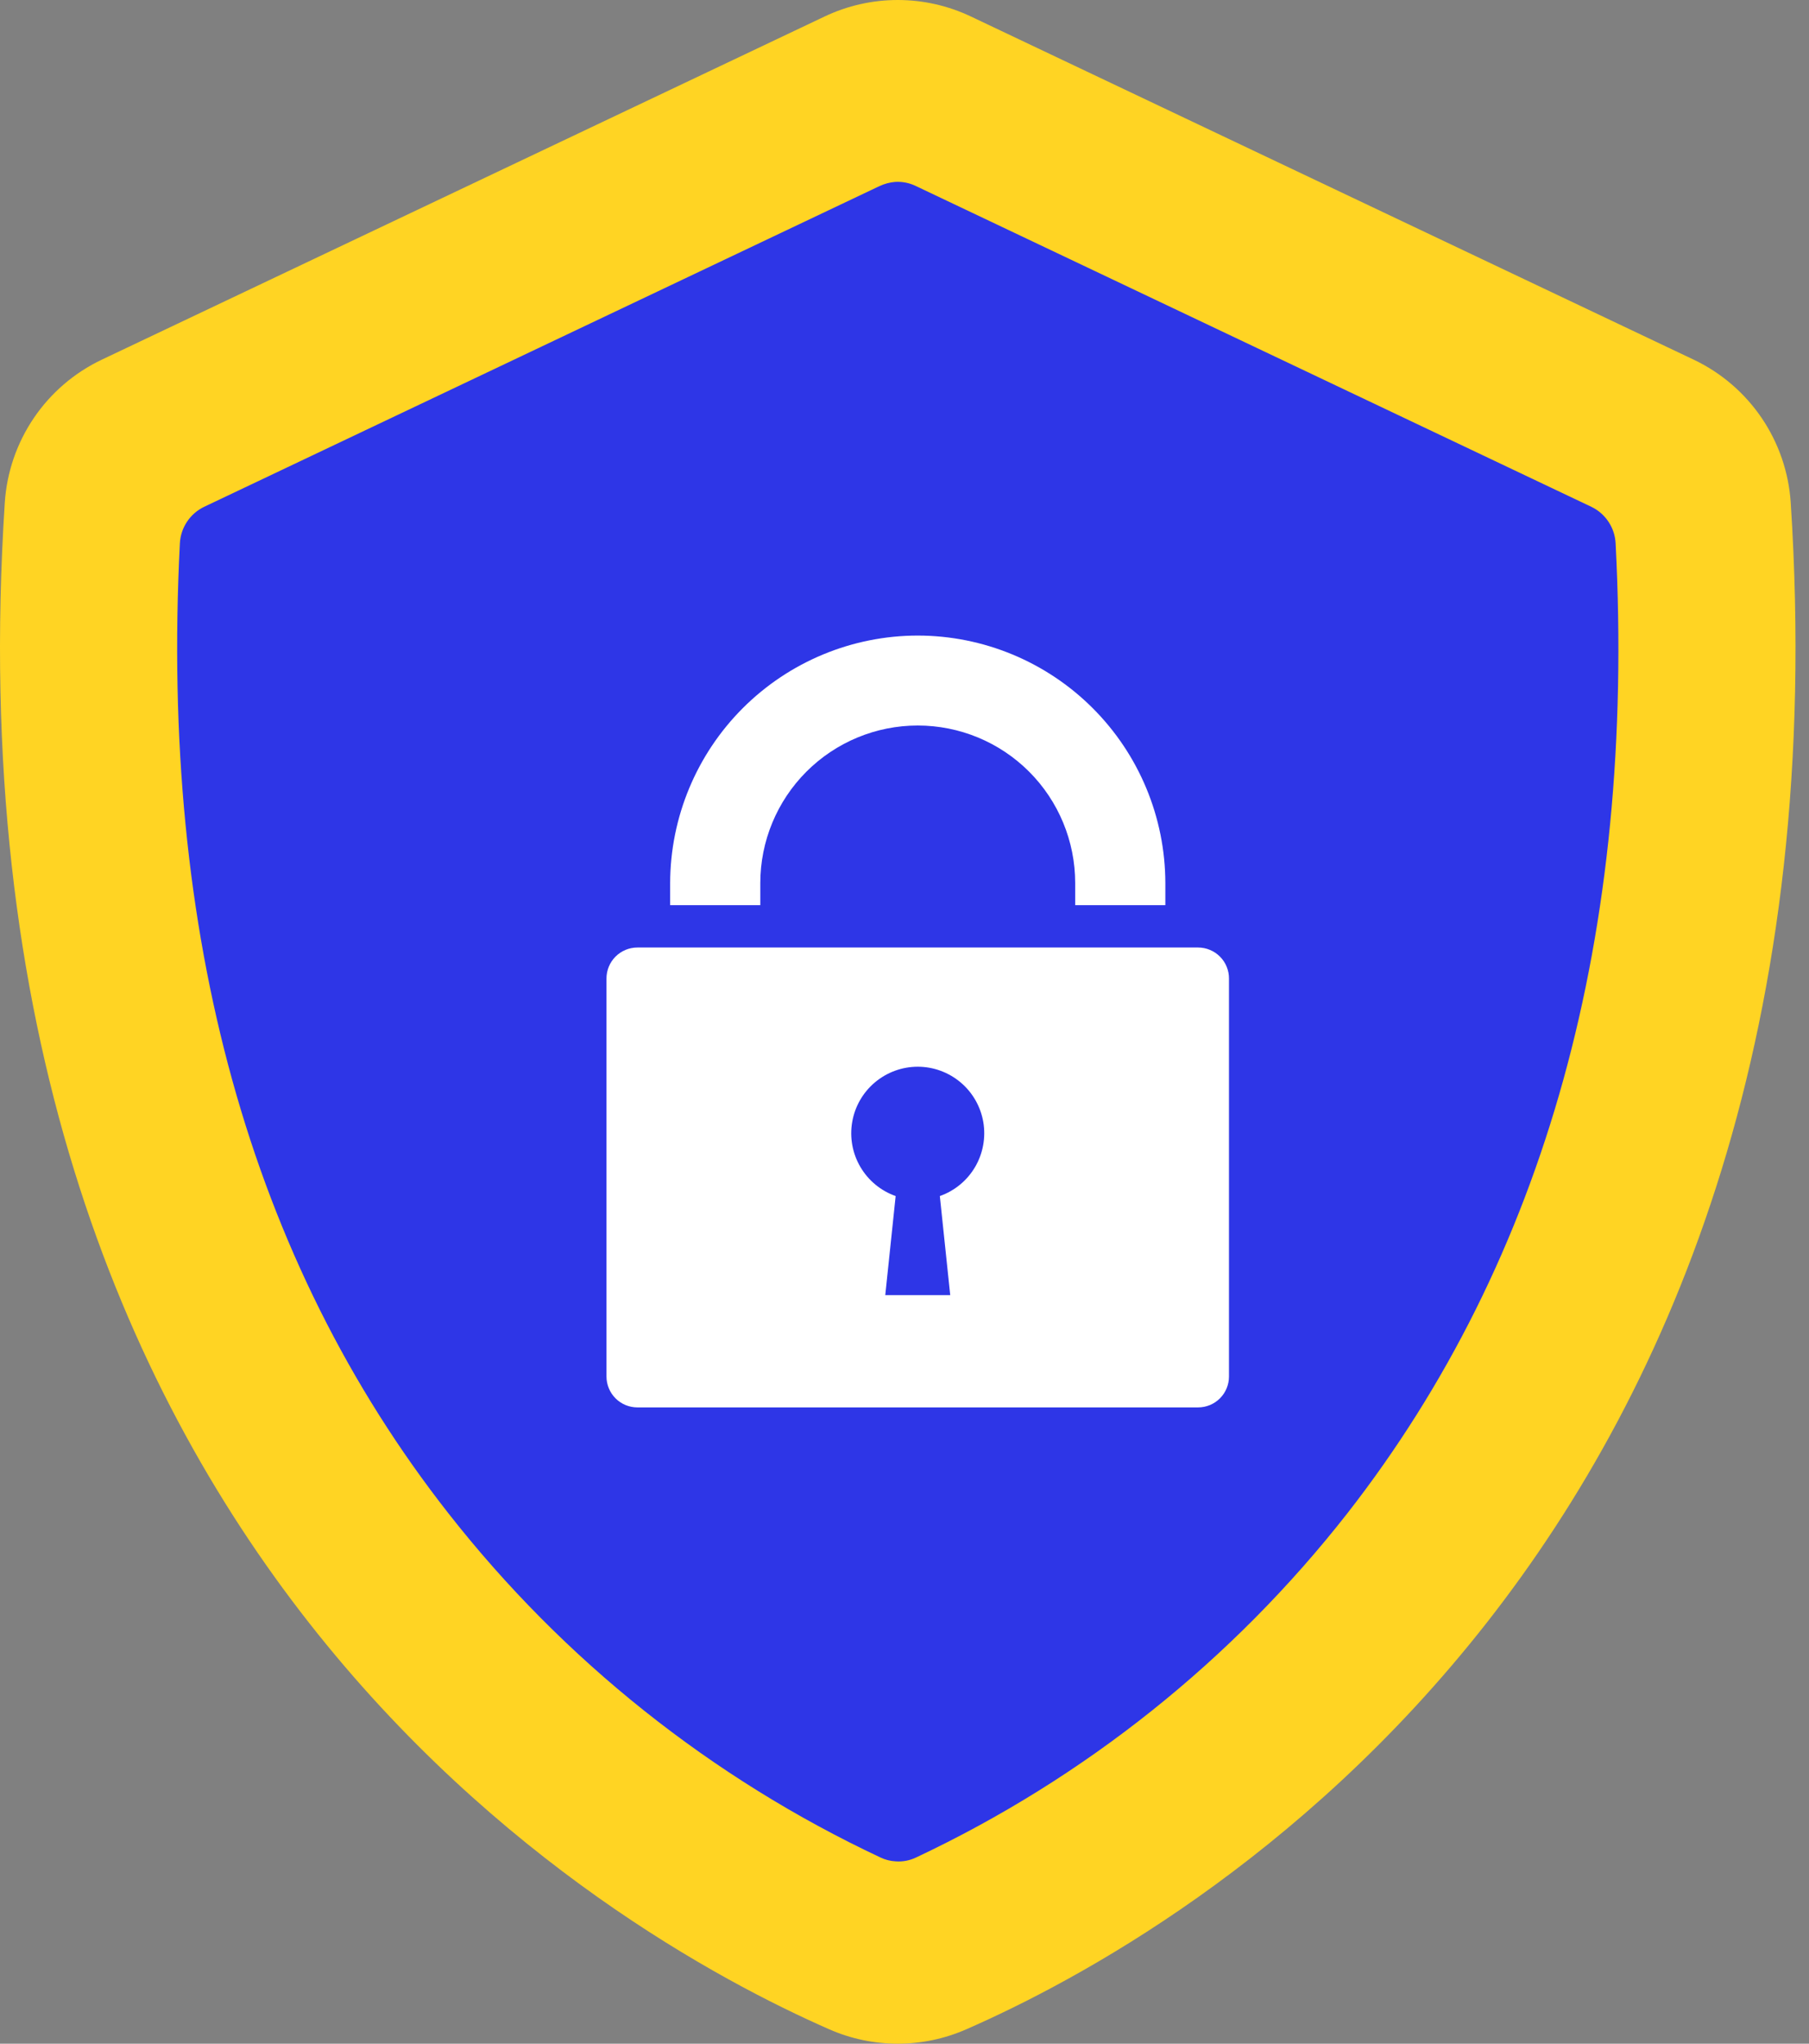
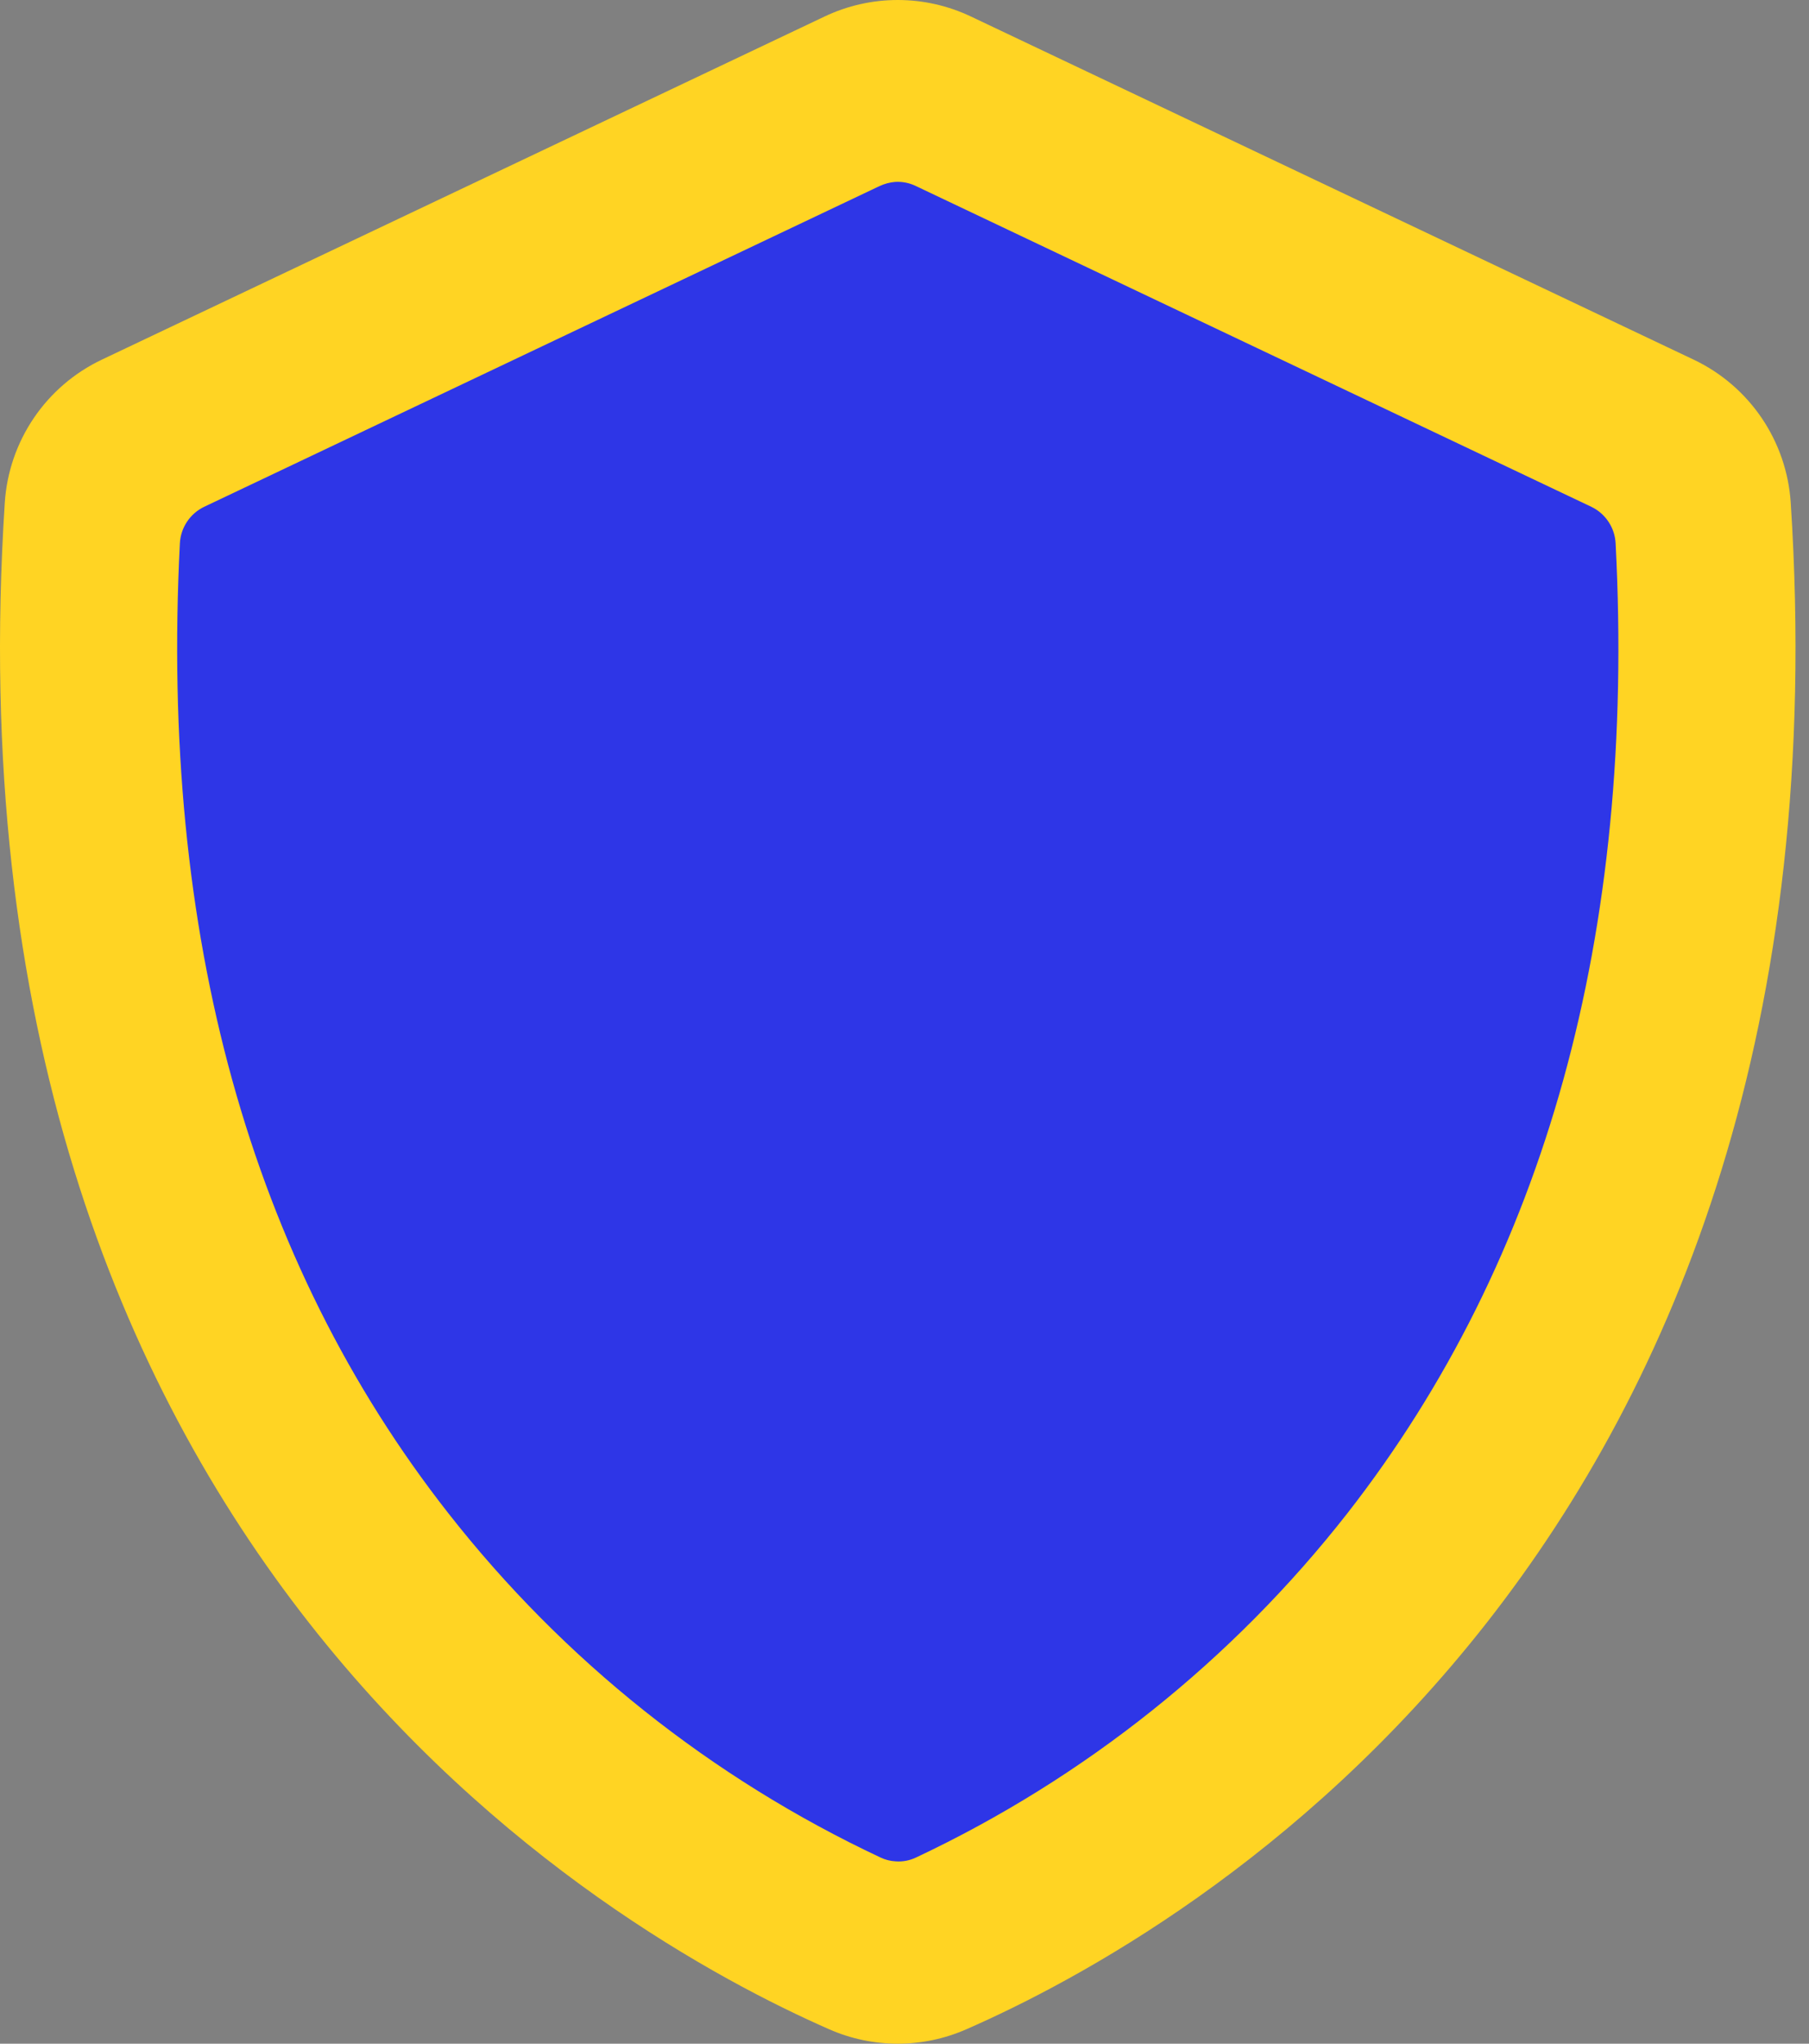
<svg xmlns="http://www.w3.org/2000/svg" width="62" height="70" viewBox="0 0 62 70" fill="none">
  <rect x="0" y="0" width="62" height="70" fill="#808080" stroke="none" />
  <path d="M61.374 17.219C61.306 16.181 60.963 15.179 60.379 14.318C59.795 13.457 58.992 12.768 58.052 12.321L33.28 0.567C32.495 0.194 31.637 0 30.769 0C29.9 0 29.042 0.194 28.258 0.567L3.485 12.321C2.546 12.768 1.742 13.457 1.159 14.318C0.575 15.179 0.231 16.181 0.164 17.219C-2.16 53.122 20.876 66.194 28.418 69.506C29.159 69.832 29.959 70 30.769 70C31.578 70 32.379 69.832 33.12 69.506C40.671 66.203 63.698 53.122 61.374 17.219Z" fill="#FFD423" />
  <path d="M46.173 51.84C42.236 56.865 37.177 60.9 31.401 63.62C31.182 63.726 30.939 63.772 30.697 63.754C30.515 63.745 30.336 63.7 30.172 63.62C24.386 60.904 19.317 56.869 15.373 51.84C8.569 43.175 5.48 32 6.165 18.608C6.179 18.345 6.263 18.09 6.409 17.871C6.554 17.652 6.756 17.476 6.993 17.361L30.145 6.373C30.314 6.295 30.494 6.246 30.679 6.231C30.925 6.216 31.171 6.265 31.392 6.373L54.544 17.361C54.781 17.476 54.983 17.652 55.128 17.871C55.274 18.09 55.358 18.345 55.372 18.608C56.066 32 52.967 43.14 46.173 51.84Z" fill="#2E36E7" />
-   <path d="M31.454 21.769C29.206 21.771 27.05 22.665 25.459 24.254C23.869 25.843 22.973 27.998 22.968 30.246V31.003H26.058V30.246C26.058 28.815 26.627 27.442 27.639 26.43C28.651 25.418 30.023 24.85 31.454 24.85C32.885 24.85 34.258 25.418 35.27 26.43C36.282 27.442 36.85 28.815 36.85 30.246V31.003H39.94V30.246C39.936 27.998 39.04 25.843 37.449 24.254C35.858 22.665 33.703 21.771 31.454 21.769Z" fill="white" />
-   <path d="M41.062 32.454H21.846C21.565 32.454 21.295 32.566 21.096 32.765C20.898 32.963 20.786 33.233 20.786 33.514V47.147C20.786 47.428 20.898 47.697 21.096 47.896C21.295 48.095 21.565 48.206 21.846 48.206H41.062C41.343 48.206 41.612 48.095 41.811 47.896C42.01 47.697 42.121 47.428 42.121 47.147V33.523C42.123 33.383 42.096 33.244 42.043 33.115C41.991 32.985 41.913 32.867 41.814 32.768C41.716 32.669 41.599 32.59 41.469 32.536C41.34 32.482 41.202 32.454 41.062 32.454ZM32.211 40.967L32.567 44.36H30.341L30.697 40.967C30.189 40.788 29.762 40.436 29.489 39.972C29.216 39.508 29.116 38.963 29.207 38.433C29.297 37.903 29.573 37.421 29.984 37.075C30.395 36.728 30.916 36.537 31.454 36.537C31.992 36.537 32.512 36.728 32.924 37.075C33.335 37.421 33.61 37.903 33.701 38.433C33.791 38.963 33.691 39.508 33.419 39.972C33.146 40.436 32.718 40.788 32.211 40.967Z" fill="white" />
</svg>